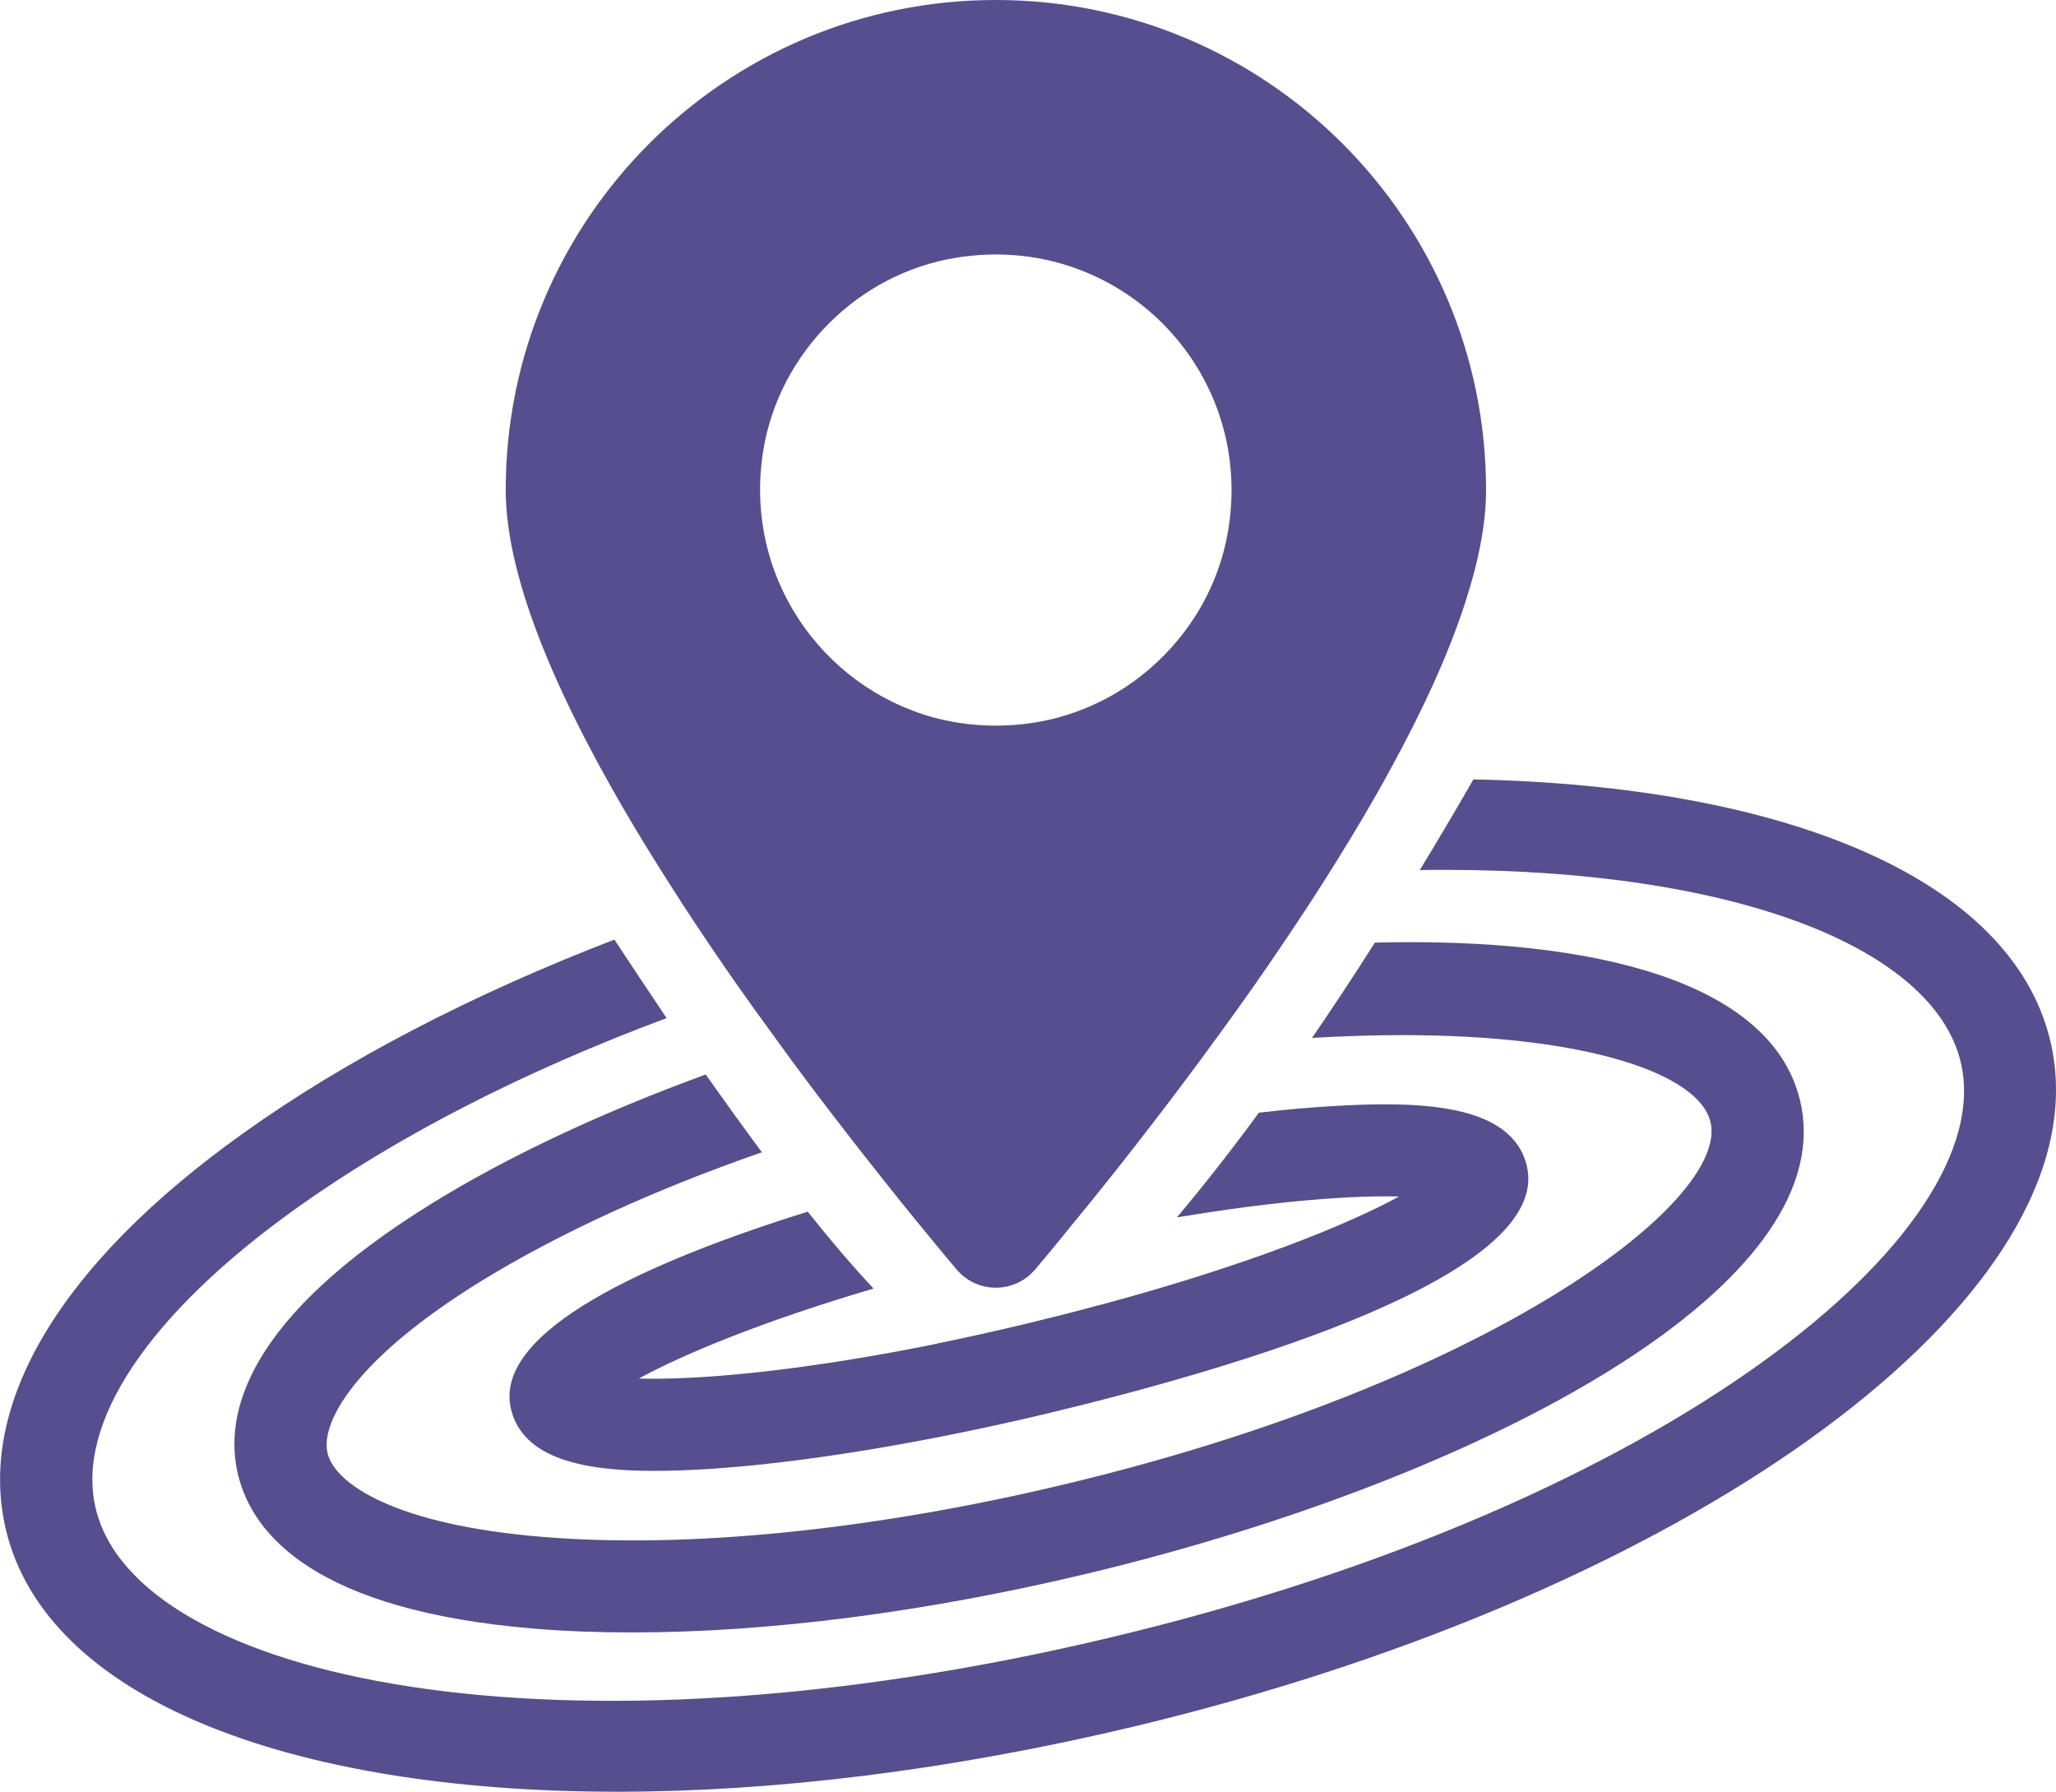
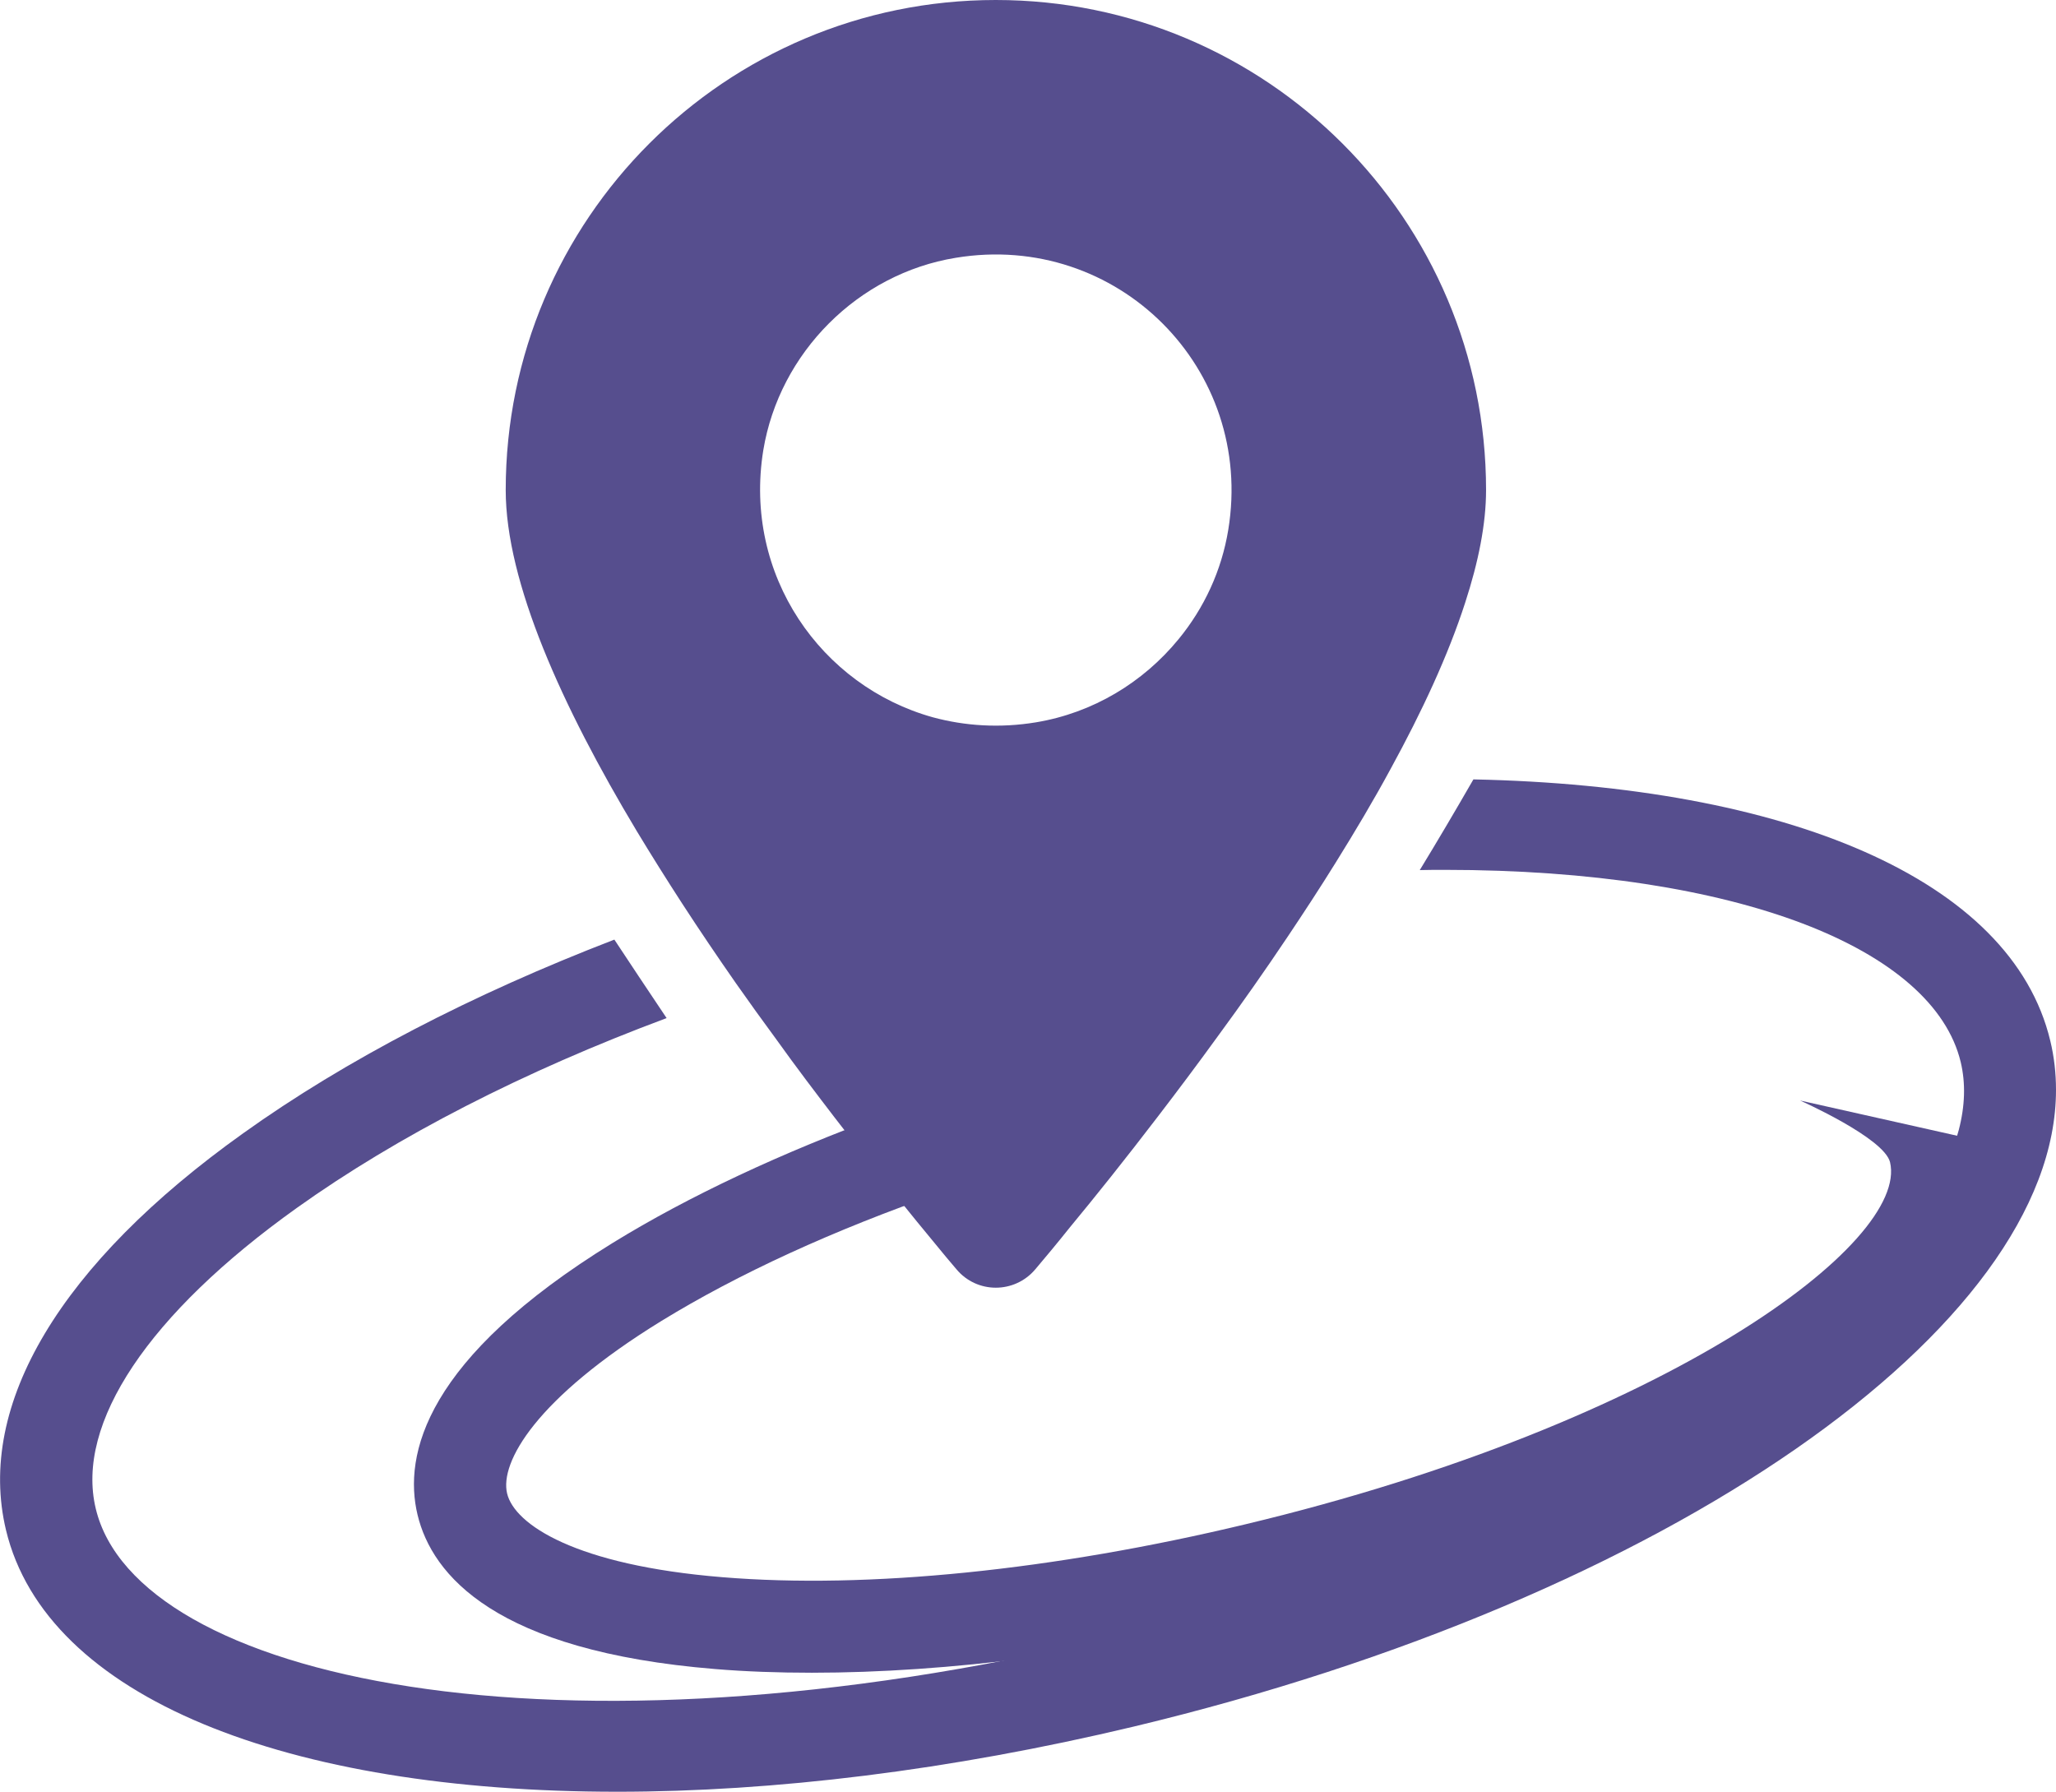
<svg xmlns="http://www.w3.org/2000/svg" id="Layer_2" viewBox="0 0 89.32 77.84">
  <defs>
    <style>.cls-1{fill:#564e8e;}</style>
  </defs>
  <g id="Layer_1-2">
    <g>
-       <path class="cls-1" d="M44.64,57.5c1.1-.27,2.16-.53,3.16-.81-.06,.08-.13,.15-.19,.22-2.31,2.64-3.57,4.11-7.02,1.49,1.28-.26,2.63-.56,4.05-.9Z" />
      <path class="cls-1" d="M43.26,0c-11.75,0-21.29,9.53-21.29,21.29,0,4,2.45,9.41,5.69,14.81,.64,1.06,1.3,2.11,1.98,3.16,.76,1.17,1.54,2.32,2.32,3.44,.59,.84,1.18,1.66,1.77,2.46,.85,1.19,1.71,2.32,2.53,3.39,.72,.94,1.42,1.83,2.08,2.66,1.05,1.33,2,2.48,2.77,3.41,.16,.19,.3,.36,.44,.52,.89,1.07,2.53,1.07,3.43,0,.44-.52,.95-1.13,1.5-1.82,1.11-1.34,2.42-2.98,3.82-4.81,.85-1.11,1.73-2.28,2.62-3.51,1.02-1.39,2.04-2.84,3.03-4.32,.71-1.06,1.41-2.13,2.08-3.21,.84-1.35,1.65-2.71,2.38-4.06,1.37-2.5,2.51-4.96,3.24-7.22,.58-1.78,.91-3.43,.91-4.9C64.56,9.53,55.02,0,43.26,0Zm-10.1,19.56c.7-4.24,4.12-7.67,8.36-8.36,7.02-1.16,12.99,4.82,11.84,11.82-.29,1.77-1.05,3.4-2.16,4.75-1.54,1.88-3.72,3.2-6.19,3.61-1.57,.26-3.09,.16-4.49-.22-4.84-1.35-8.24-6.16-7.36-11.6Z" />
      <path class="cls-1" d="M89.07,45.21c-1.69-7.04-11.49-11.07-25.06-11.35-.8,1.39-1.58,2.71-2.33,3.94,.37-.01,.73-.01,1.09-.01,6.36,0,11.67,.86,15.54,2.33,3.86,1.47,6.28,3.56,6.87,6.02,1.76,7.38-12.63,19.18-36.86,24.98-24.23,5.8-42.4,1.8-44.16-5.58-.89-3.7,2.29-8.46,8.73-13.06,4.37-3.12,9.87-5.94,16.07-8.25-.85-1.26-1.62-2.43-2.27-3.41-6.18,2.38-11.69,5.24-16.12,8.41C2.62,54.9-1.04,61.03,.26,66.47c1.75,7.3,12.22,11.37,26.55,11.37,6.79,0,14.44-.92,22.44-2.83,23.27-5.57,40.07-17.37,40.07-27.66,0-.72-.08-1.44-.25-2.14Z" />
-       <path class="cls-1" d="M78.2,47.81c-1.22-5.12-8.81-7.1-18.47-6.86-.96,1.51-1.87,2.89-2.73,4.14,1.39-.08,2.71-.12,3.95-.12,3.95,0,7.16,.41,9.45,1.09s3.65,1.62,3.91,2.68c.83,3.49-9.66,11.34-28,15.73-8.34,2-16.41,2.82-22.72,2.3-6.39-.52-9.04-2.29-9.36-3.64-.32-1.35,1.24-4.13,6.7-7.49,3.34-2.05,7.5-3.96,12.17-5.58-.83-1.12-1.65-2.26-2.44-3.38-4.49,1.64-8.53,3.53-11.83,5.56-8.15,5.02-9.12,9.2-8.49,11.82s3.38,5.92,12.93,6.7c1.33,.11,2.74,.16,4.2,.16,5.91,0,12.77-.88,19.78-2.56,15.92-3.81,31.11-11.47,31.11-19.19,0-.45-.05-.91-.16-1.36Z" />
-       <path class="cls-1" d="M66.33,50.65c-.65-2.72-4.68-2.83-8.55-2.59-.96,.06-2,.15-3.09,.28-1.34,1.83-2.53,3.32-3.56,4.55,4.4-.74,7.67-.96,9.65-.91-2.25,1.23-6.58,2.99-12.98,4.71-1,.28-2.06,.54-3.16,.81-1.42,.34-2.77,.64-4.05,.9-6.02,1.21-10.39,1.56-12.84,1.49,1.91-1.04,5.31-2.47,10.2-3.91-.91-.97-1.88-2.11-2.86-3.34-6.93,2.16-13.7,5.19-12.89,8.58,.52,2.16,3.18,2.68,6.19,2.68,.78,0,1.58-.03,2.37-.08,4.07-.26,9.33-1.12,14.81-2.43,8.24-1.98,21.9-6,20.76-10.74Z" />
+       <path class="cls-1" d="M78.2,47.81s3.65,1.62,3.91,2.68c.83,3.49-9.66,11.34-28,15.73-8.34,2-16.41,2.82-22.72,2.3-6.39-.52-9.04-2.29-9.36-3.64-.32-1.35,1.24-4.13,6.7-7.49,3.34-2.05,7.5-3.96,12.17-5.58-.83-1.12-1.65-2.26-2.44-3.38-4.49,1.64-8.53,3.53-11.83,5.56-8.15,5.02-9.12,9.2-8.49,11.82s3.38,5.92,12.93,6.7c1.33,.11,2.74,.16,4.2,.16,5.91,0,12.77-.88,19.78-2.56,15.92-3.81,31.11-11.47,31.11-19.19,0-.45-.05-.91-.16-1.36Z" />
    </g>
  </g>
</svg>